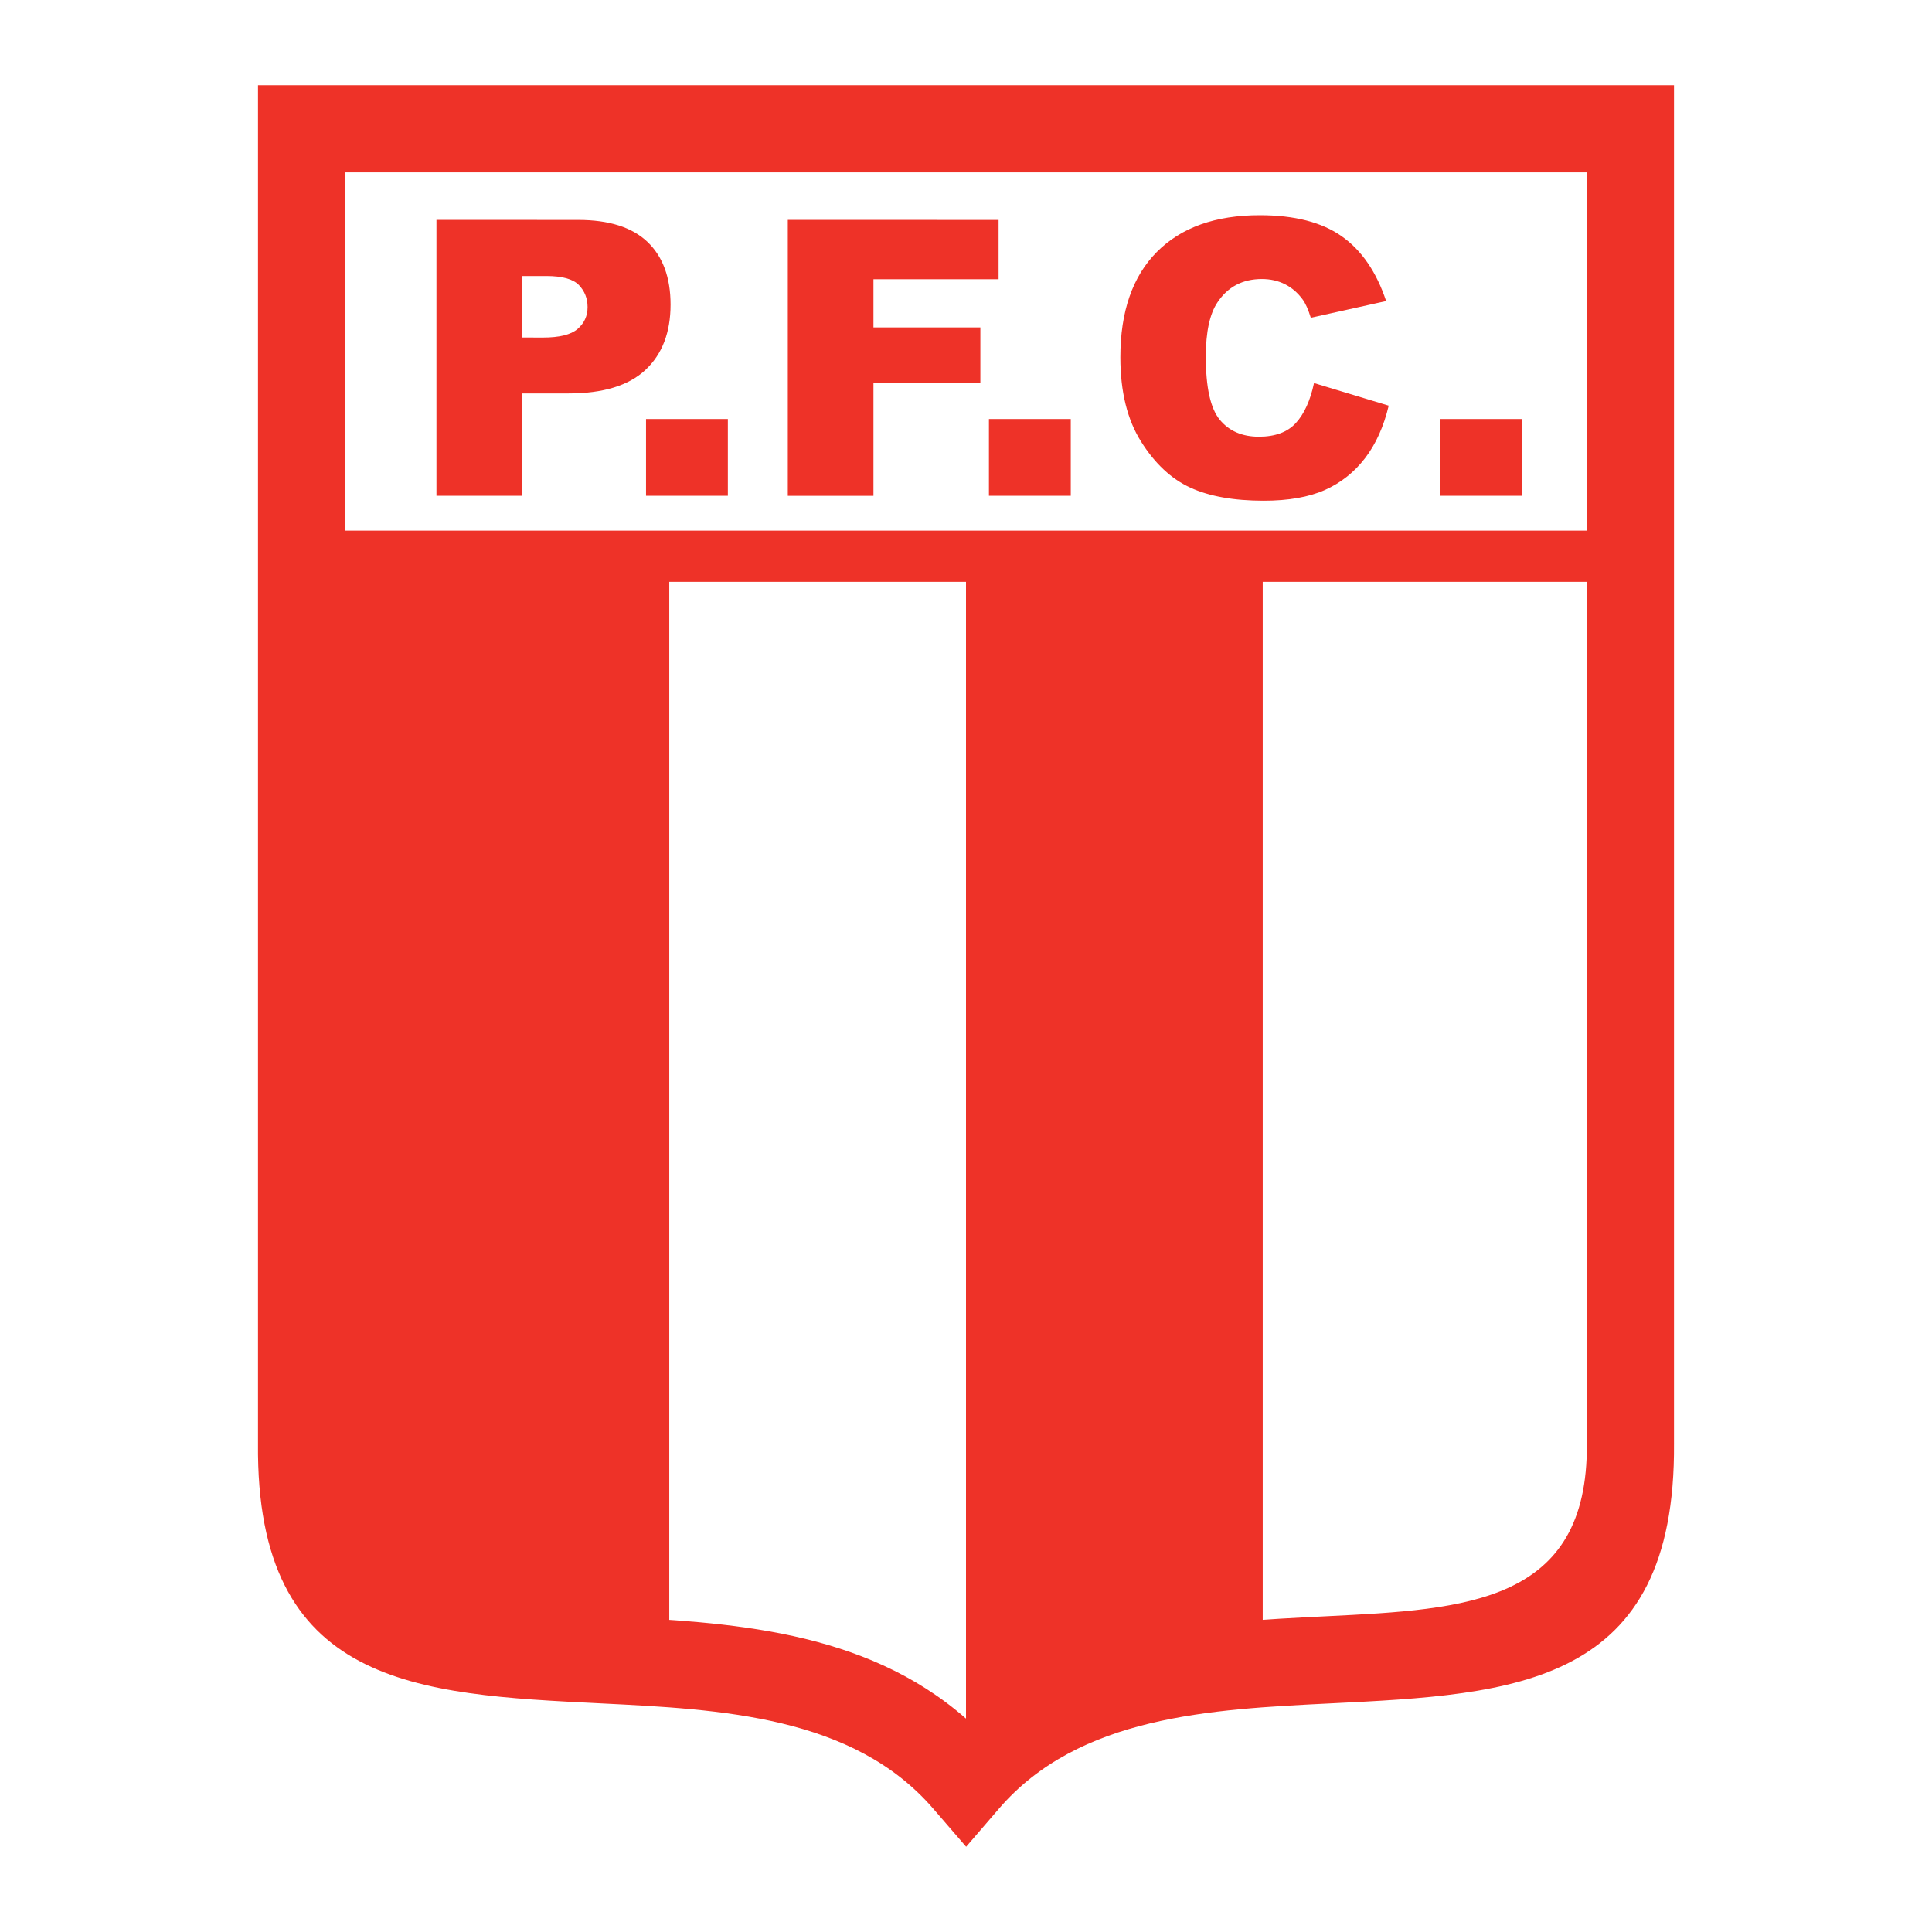
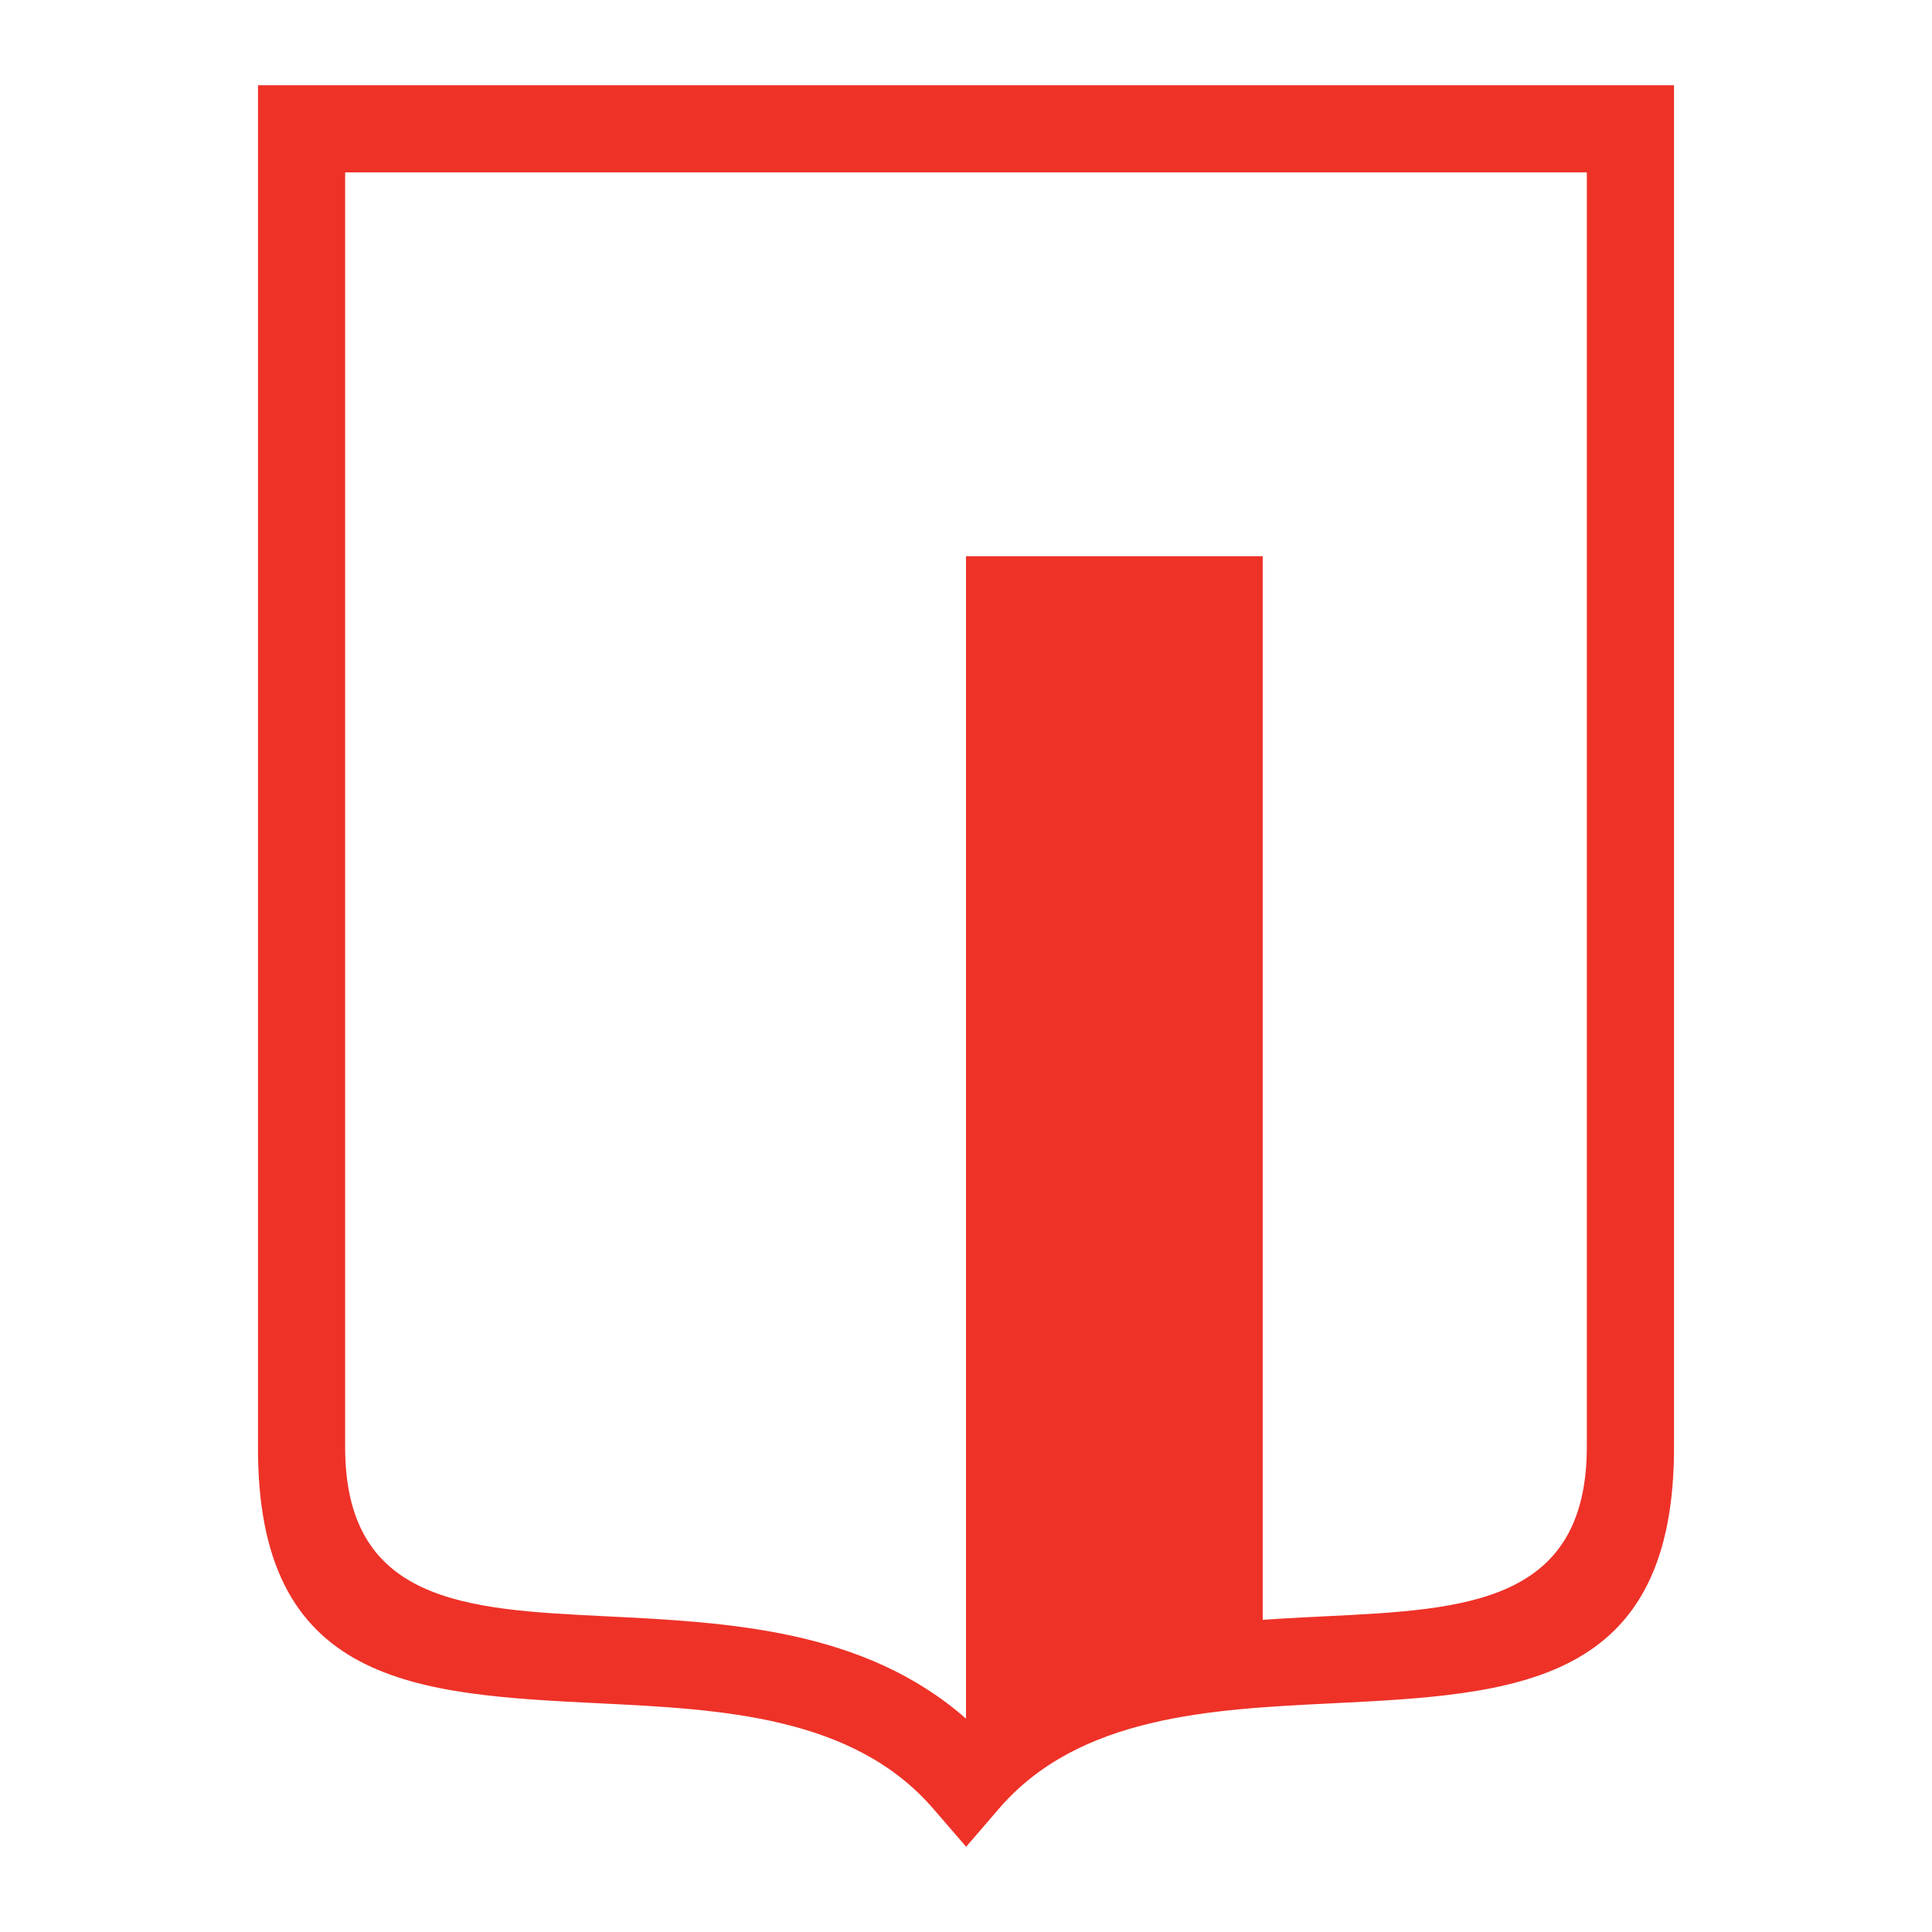
<svg xmlns="http://www.w3.org/2000/svg" version="1.0" id="Layer_1" x="0px" y="0px" width="192.756px" height="192.756px" viewBox="0 0 192.756 192.756" enable-background="new 0 0 192.756 192.756" xml:space="preserve">
  <g>
-     <polygon fill-rule="evenodd" clip-rule="evenodd" fill="#FFFFFF" points="0,0 192.756,0 192.756,192.756 0,192.756 0,0  " />
    <path fill="#EE3228" d="M25.741,143.975v0.035C25.742,143.998,25.741,143.986,25.741,143.975v0.035   c-0.236,24.234,15.813,25.027,34.171,25.936c11.995,0.592,25.195,1.244,33.188,10.496l3.292,3.811l3.281-3.811   c7.967-9.254,21.138-9.904,33.119-10.496c18.347-0.908,34.409-1.701,34.223-25.936l0,0v-0.035V12.851V8.504h-4.348H30.089h-4.348   v4.347V143.975L25.741,143.975z M158.319,17.199V144.01v0.033c0.133,15.918-12.035,16.52-25.935,17.207   c-12.377,0.611-25.859,1.279-36.021,10.203c-10.189-8.924-23.675-9.592-36.044-10.203c-13.899-0.688-26.049-1.287-25.884-17.207   v-0.033V17.199H158.319L158.319,17.199z" />
-     <polygon fill="#EE3228" points="29.714,52.94 162.969,52.94 162.969,58.048 29.714,58.048 29.714,52.94  " />
-     <path fill-rule="evenodd" clip-rule="evenodd" fill="#EE3228" d="M66.773,55.494H29.714v91.625   c10.354,25.416,24.706,13.377,37.059,20.064V55.494L66.773,55.494z" />
    <path fill-rule="evenodd" clip-rule="evenodd" fill="#EE3228" d="M96.378,55.494h29.604v111.022   c-11.867-0.615-21.291,4.291-29.604,11.703V55.494L96.378,55.494z" />
-     <path fill-rule="evenodd" clip-rule="evenodd" fill="#EE3228" d="M43.544,21.937l14.14,0.005c3.077,0,5.386,0.734,6.915,2.193   c1.534,1.464,2.303,3.553,2.303,6.255c0,2.778-0.834,4.951-2.503,6.515c-1.668,1.564-4.227,2.348-7.654,2.348h-4.657v10.212h-8.543   V21.937L43.544,21.937z M52.087,33.673l2.083,0.005c1.639,0,2.793-0.285,3.453-0.854c0.665-0.569,1-1.299,1-2.188   c0-0.859-0.29-1.593-0.864-2.193c-0.575-0.6-1.659-0.904-3.248-0.904h-2.423V33.673L52.087,33.673z M64.455,41.807h8.164v7.659   h-8.164V41.807L64.455,41.807z M78.6,21.937l21.029,0.005v5.916H87.144v4.806h10.667v5.556H87.144v11.247H78.6V21.937L78.6,21.937z    M98.666,41.807h8.164v7.659h-8.164V41.807L98.666,41.807z M131.103,38.22l7.45,2.253c-0.5,2.088-1.289,3.842-2.363,5.241   s-2.413,2.463-4.007,3.173c-1.6,0.709-3.632,1.069-6.096,1.069c-2.987,0-5.436-0.435-7.329-1.305   c-1.898-0.869-3.538-2.403-4.912-4.591c-1.379-2.188-2.068-4.997-2.068-8.414c0-4.557,1.214-8.059,3.633-10.501   c2.423-2.448,5.855-3.672,10.282-3.672c3.468,0,6.195,0.705,8.174,2.103c1.983,1.399,3.462,3.558,4.427,6.46l-7.515,1.668   c-0.26-0.839-0.535-1.454-0.824-1.838c-0.475-0.649-1.059-1.154-1.743-1.503c-0.689-0.35-1.464-0.525-2.313-0.525   c-1.924,0-3.402,0.779-4.432,2.328c-0.774,1.149-1.164,2.962-1.164,5.426c0,3.053,0.464,5.151,1.389,6.28   c0.93,1.129,2.233,1.699,3.907,1.699c1.629,0,2.862-0.459,3.691-1.369c0.83-0.909,1.439-2.243,1.809-3.982H131.103L131.103,38.22z    M143.675,41.807h8.164v7.659h-8.164V41.807L143.675,41.807z" />
  </g>
</svg>